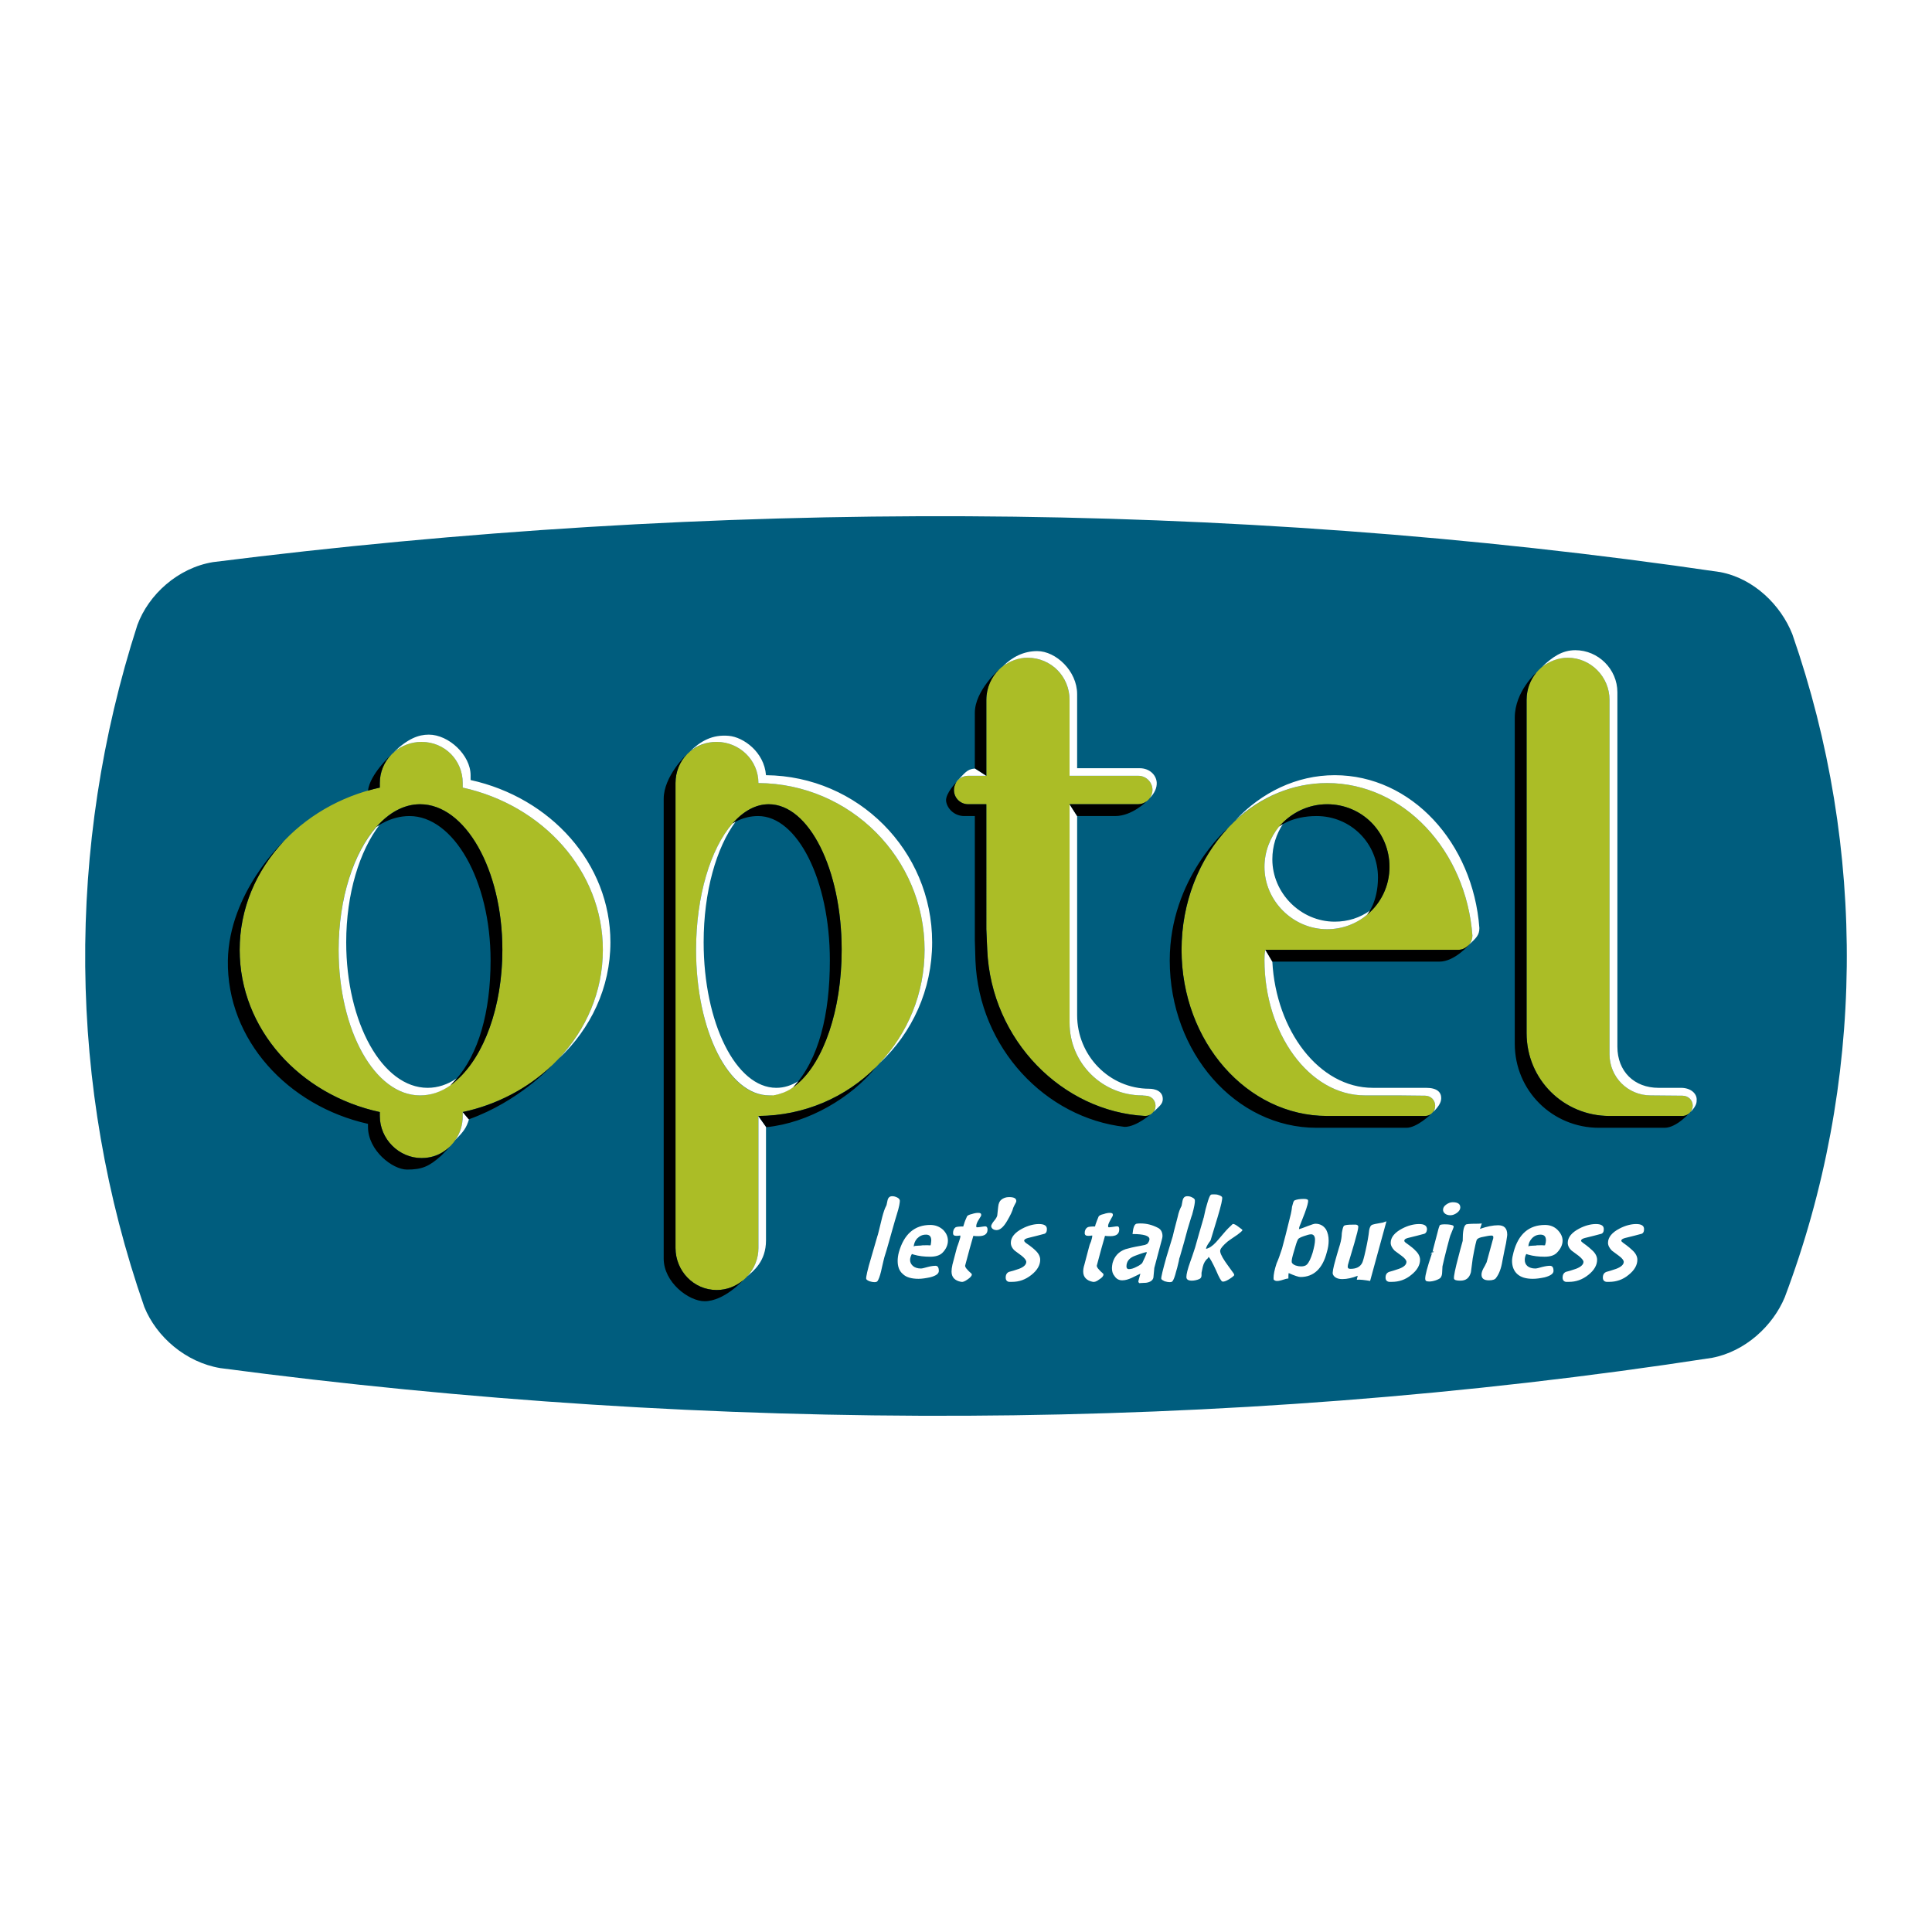
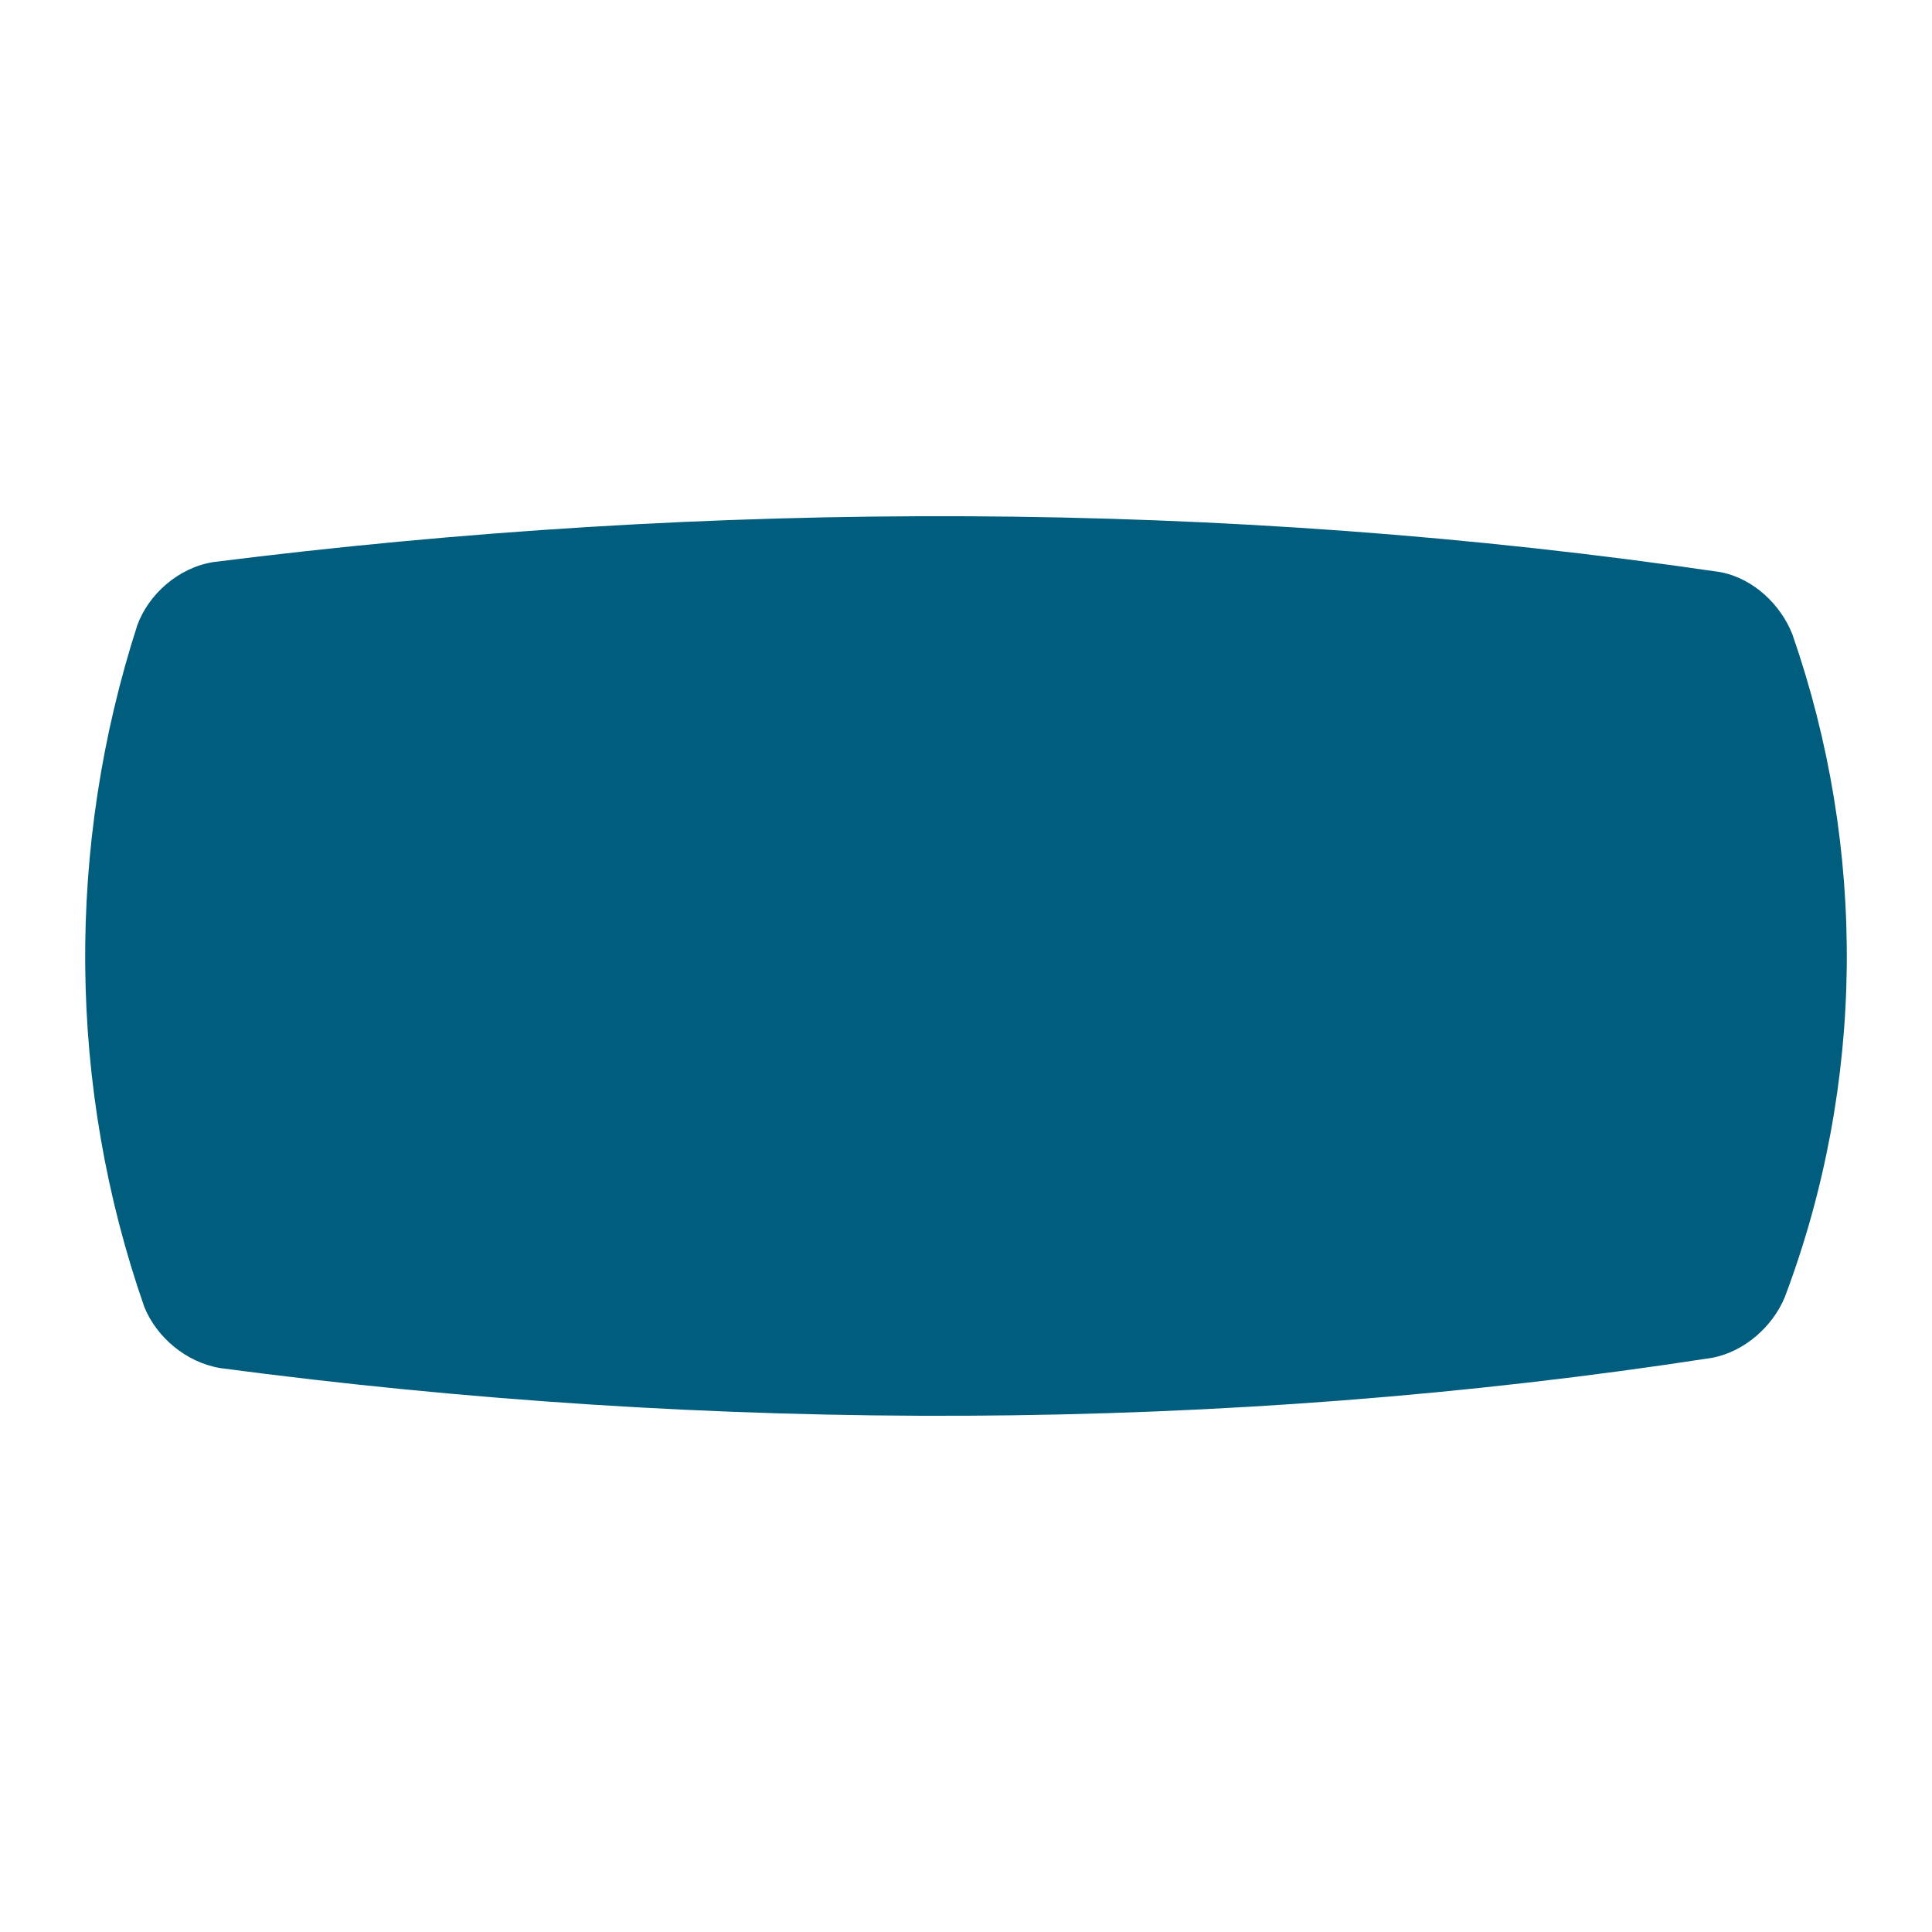
<svg xmlns="http://www.w3.org/2000/svg" version="1.0" id="Layer_1" x="0px" y="0px" width="192.756px" height="192.756px" viewBox="0 0 192.756 192.756" enable-background="new 0 0 192.756 192.756" xml:space="preserve">
  <g>
-     <polygon fill-rule="evenodd" clip-rule="evenodd" fill="#FFFFFF" points="0,0 192.756,0 192.756,192.756 0,192.756 0,0  " />
-     <path fill-rule="evenodd" clip-rule="evenodd" fill="#005D7E" d="M21.254,56.082c49.553-6.25,100.948-6.281,150.379,0.997   c3.352,0.634,6.039,3.292,7.187,6.19c7.459,21.439,7.277,44.872-0.755,66.161c-1.178,2.838-3.926,5.404-7.247,6.039   c-48.858,7.549-99.8,7.52-148.839,1.027c-3.442-0.574-6.372-3.111-7.58-6.1c-7.67-21.984-7.821-45.959-0.695-68.033   C14.823,59.313,17.752,56.656,21.254,56.082L21.254,56.082z" />
-     <path fill-rule="evenodd" clip-rule="evenodd" fill="#ABBD26" d="M167.859,109.318c0.573,0,1.026,0.424,1.026,0.996   c0,0.545-0.483,1.027-1.026,1.027h-7.277c-4.56,0-8.274-3.623-8.274-8.273V69.822c0-2.295,1.812-4.198,4.107-4.198   s4.167,1.903,4.167,4.198v35.36c0,2.295,1.842,4.107,4.106,4.107C164.688,109.289,167.315,109.318,167.859,109.318L167.859,109.318   z M145.423,94.764h-19.175c-0.091,0.332-0.091,0.725-0.091,1.027c0,7.277,4.439,13.498,10.025,13.498h3.322l2.687,0.029   c0.544,0,0.997,0.424,0.997,0.996c0,0.545-0.453,1.027-0.997,1.027h-9.783c-7.972,0-14.524-7.398-14.524-16.578   c0-9.15,6.553-16.638,14.524-16.638c7.64,0,13.86,6.733,14.494,15.219c0,0.785-0.634,1.419-1.419,1.419   S145.423,94.764,145.423,94.764L145.423,94.764z M126.157,86.49c0-3.473,2.839-6.25,6.251-6.25c3.473,0,6.221,2.778,6.221,6.25   c0,3.382-2.748,6.22-6.221,6.22C128.996,92.71,126.157,89.873,126.157,86.49L126.157,86.49z M113.505,80.24h-6.794v21.801   c0,4.016,3.231,7.248,7.277,7.248h0.271c0,0-0.543,0.029,0.03,0.029c0.544,0,0.997,0.424,0.997,0.996   c0,0.545-0.453,1.027-1.027,1.027c-8.213-0.422-15.37-7.52-15.763-16.578l-0.09-2.054V80.24h-1.722c0,0,0.695,0-0.09,0   s-1.419-0.634-1.419-1.419s0.634-1.419,1.419-1.419h0.09h1.722v-7.579c0-2.295,1.842-4.198,4.106-4.198   c2.386,0,4.197,1.903,4.197,4.198v7.579h6.854c0.785,0,1.42,0.634,1.42,1.419S114.29,80.24,113.505,80.24L113.505,80.24z    M67.395,124.508V78.126c0-2.295,1.812-4.107,4.107-4.107c2.265,0,4.167,1.812,4.167,4.107c9.149,0.06,16.578,7.488,16.578,16.638   c0,9.089-7.338,16.517-16.578,16.578v13.166c0,2.295-1.902,4.197-4.167,4.197C69.207,128.705,67.395,126.803,67.395,124.508   L67.395,124.508z M83.973,94.764c0-8.032-3.261-14.524-7.277-14.524s-7.248,6.492-7.248,14.524c0,8.062,3.231,14.525,7.248,14.525   S83.973,102.826,83.973,94.764L83.973,94.764z M37.893,111.342c0,2.295,1.902,4.197,4.167,4.197c2.295,0,4.107-1.902,4.107-4.197   v-0.393c7.972-1.721,13.981-8.273,13.981-16.185c0-7.881-6.009-14.434-13.981-16.186v-0.453c0-2.295-1.812-4.107-4.107-4.107   c-2.265,0-4.167,1.812-4.167,4.107v0.453c-7.972,1.751-13.981,8.304-13.981,16.186c0,7.912,6.009,14.464,13.981,16.185V111.342   L37.893,111.342z M33.786,94.764c0-8.032,3.624-14.524,8.123-14.524c4.499,0,8.213,6.492,8.213,14.524   c0,8.062-3.714,14.525-8.213,14.525C37.41,109.289,33.786,102.826,33.786,94.764L33.786,94.764z" />
-     <path fill-rule="evenodd" clip-rule="evenodd" fill="#FFFFFF" d="M164.024,122.666c0,0.271-0.121,0.422-0.332,0.453   c-0.303,0.09-0.815,0.211-1.54,0.393c-0.242,0.061-0.393,0.15-0.393,0.271c0,0.061,0.06,0.121,0.181,0.211   c0.514,0.363,0.815,0.635,0.937,0.756c0.332,0.301,0.482,0.633,0.482,0.936c0,0.543-0.302,1.057-0.875,1.51   c-0.574,0.482-1.238,0.695-1.933,0.695c-0.121,0-0.212,0-0.272,0c-0.241-0.031-0.362-0.182-0.362-0.424   c0-0.301,0.121-0.482,0.362-0.574c0.212-0.059,0.544-0.15,0.967-0.301c0.483-0.182,0.755-0.424,0.755-0.695   c0-0.15-0.151-0.361-0.483-0.604l-0.694-0.514c-0.241-0.242-0.393-0.514-0.393-0.785c0-0.543,0.393-1.027,1.147-1.42   c0.574-0.301,1.147-0.451,1.661-0.451C163.782,122.123,164.055,122.303,164.024,122.666L164.024,122.666z M160.008,122.666   c0,0.271-0.121,0.422-0.332,0.453c-0.302,0.09-0.815,0.211-1.54,0.393c-0.241,0.061-0.393,0.15-0.393,0.271   c0,0.061,0.061,0.121,0.182,0.211c0.513,0.363,0.814,0.635,0.936,0.756c0.332,0.301,0.483,0.633,0.483,0.936   c0,0.543-0.302,1.057-0.876,1.51c-0.604,0.482-1.238,0.695-1.933,0.695c-0.12,0-0.241,0-0.302,0   c-0.211-0.031-0.332-0.182-0.332-0.424c0-0.301,0.121-0.482,0.332-0.574c0.241-0.059,0.573-0.15,0.996-0.301   c0.483-0.182,0.755-0.424,0.755-0.695c0-0.15-0.181-0.361-0.482-0.604l-0.695-0.514c-0.271-0.242-0.392-0.514-0.392-0.785   c0-0.543,0.392-1.027,1.147-1.42c0.573-0.301,1.147-0.451,1.66-0.451C159.767,122.123,160.038,122.303,160.008,122.666   L160.008,122.666z M153.697,123.18c-0.333,0-0.635,0.121-0.876,0.393c-0.212,0.24-0.332,0.514-0.332,0.785c0,0,0.03,0,0.061-0.031   c0.06-0.029,0.09-0.029,0.15-0.029c0.091,0,0.272-0.031,0.544-0.031c0.03-0.029,0.241-0.029,0.634-0.029   c0.091,0,0.182,0.029,0.271,0c0.061-0.182,0.091-0.363,0.091-0.484C154.24,123.359,154.06,123.18,153.697,123.18L153.697,123.18z    M152.459,125.172l-0.182-0.061c-0.12,0.211-0.15,0.424-0.15,0.604c0,0.242,0.09,0.453,0.271,0.605   c0.182,0.15,0.453,0.24,0.785,0.24c0.121,0,0.362-0.061,0.664-0.15c0.362-0.09,0.604-0.121,0.785-0.121   c0.242,0,0.362,0.15,0.362,0.514c0,0.271-0.302,0.482-0.875,0.635c-0.423,0.09-0.815,0.15-1.178,0.15   c-0.695,0-1.208-0.15-1.57-0.482c-0.332-0.303-0.514-0.756-0.514-1.299c0-0.242,0.061-0.545,0.151-0.875   c0.482-1.812,1.54-2.719,3.14-2.719c0.514,0,0.937,0.182,1.238,0.482c0.332,0.332,0.514,0.695,0.514,1.088   c0,0.422-0.212,0.846-0.574,1.207c-0.271,0.271-0.664,0.393-1.237,0.393C153.516,125.383,152.973,125.322,152.459,125.172   L152.459,125.172z M145.937,123.723c0-0.846,0.091-1.359,0.302-1.539c0.061-0.061,0.423-0.092,1.087-0.092   c0.121,0,0.302,0,0.514-0.029l-0.182,0.543c0.695-0.242,1.299-0.363,1.812-0.363c0.604,0,0.906,0.303,0.906,0.938   c0,0.15-0.061,0.422-0.12,0.846c-0.091,0.393-0.212,0.996-0.362,1.781c-0.121,0.754-0.333,1.299-0.635,1.691   c-0.091,0.15-0.332,0.24-0.694,0.24c-0.514,0-0.755-0.182-0.755-0.572c0-0.182,0.061-0.363,0.182-0.605   c0.09-0.15,0.211-0.361,0.332-0.633l0.604-2.205c0.061-0.15,0.061-0.242,0.061-0.303c0-0.09-0.061-0.15-0.182-0.15   c-0.241,0-0.482,0.061-0.785,0.121c-0.362,0.061-0.573,0.15-0.664,0.271c-0.061,0.061-0.211,0.695-0.423,1.873l-0.181,1.389   c-0.151,0.574-0.483,0.846-1.057,0.846c-0.393,0-0.604-0.061-0.635-0.213c-0.03-0.211,0.121-0.965,0.453-2.203   c0.091-0.393,0.241-0.906,0.423-1.57V123.723L145.937,123.723z M143.067,124.869c-0.091,0-0.12,0-0.12-0.029c0,0,0-0.029,0-0.061   l0.061-0.242c0.241-0.936,0.393-1.479,0.422-1.6c0.091-0.393,0.182-0.635,0.212-0.695c0.061-0.059,0.241-0.09,0.514-0.09   c0.452,0,0.755,0.061,0.845,0.15c0.03,0.031,0.03,0.061,0.03,0.121c0,0.031-0.091,0.242-0.271,0.695   c-0.061,0.09-0.182,0.543-0.393,1.359c-0.211,0.814-0.362,1.449-0.453,1.871l-0.03,0.574c0,0.242-0.061,0.422-0.151,0.543   c-0.06,0.09-0.241,0.182-0.482,0.271c-0.272,0.092-0.483,0.121-0.665,0.121c-0.15,0-0.271-0.029-0.302-0.061   c-0.06-0.029-0.091-0.121-0.091-0.242c0-0.33,0.212-1.146,0.635-2.385l0.121-0.332c-0.03,0.029-0.121,0.15-0.242,0.332   L143.067,124.869L143.067,124.869z M144.698,121.246c-0.212,0-0.393-0.061-0.514-0.15c-0.15-0.121-0.211-0.242-0.211-0.393   c0-0.182,0.091-0.363,0.302-0.514s0.423-0.242,0.664-0.242c0.514,0,0.756,0.182,0.756,0.514c0,0.182-0.091,0.363-0.333,0.545   C145.151,121.156,144.939,121.246,144.698,121.246L144.698,121.246z M142.373,122.666c-0.03,0.271-0.15,0.422-0.362,0.453   c-0.302,0.09-0.815,0.211-1.54,0.393c-0.241,0.061-0.362,0.15-0.362,0.271c0,0.061,0.03,0.121,0.151,0.211   c0.513,0.363,0.845,0.635,0.936,0.756c0.332,0.301,0.483,0.633,0.483,0.936c0,0.543-0.302,1.057-0.876,1.51   c-0.573,0.482-1.237,0.695-1.933,0.695c-0.121,0-0.211,0-0.271,0c-0.241-0.031-0.362-0.182-0.362-0.424   c0-0.301,0.121-0.482,0.362-0.574c0.211-0.059,0.543-0.15,0.967-0.301c0.513-0.182,0.755-0.424,0.755-0.695   c0-0.15-0.151-0.361-0.483-0.604l-0.695-0.514c-0.241-0.242-0.393-0.514-0.393-0.785c0-0.543,0.393-1.027,1.147-1.42   c0.574-0.301,1.147-0.451,1.691-0.451S142.373,122.303,142.373,122.666L142.373,122.666z M136.696,127.799   c-0.544-0.09-0.997-0.15-1.329-0.121l0.091-0.393c-0.544,0.213-1.057,0.332-1.54,0.332c-0.482,0-0.815-0.18-0.936-0.482   c-0.061-0.15,0.029-0.635,0.271-1.48c0.061-0.24,0.182-0.633,0.332-1.146c0.151-0.453,0.241-0.846,0.271-1.178   c0-0.211,0.03-0.422,0.061-0.543c0.061-0.303,0.121-0.484,0.212-0.514c0.12-0.061,0.393-0.09,0.784-0.09c0.212,0,0.363,0,0.393,0   c0.121,0.029,0.212,0.09,0.212,0.211c0,0.211-0.151,0.785-0.393,1.631l-0.574,1.932c-0.06,0.182-0.09,0.332-0.09,0.424   c0,0.15,0.09,0.211,0.271,0.211c0.573,0,0.966-0.182,1.178-0.604c0.061-0.121,0.181-0.514,0.332-1.209   c0.182-0.814,0.302-1.479,0.362-2.053c0.061-0.303,0.151-0.484,0.332-0.543c0.061-0.031,0.362-0.092,0.876-0.182   c0.091,0,0.271-0.061,0.514-0.152L136.696,127.799L136.696,127.799z M130.808,123.148c-0.15,0-0.393,0.061-0.725,0.182   c-0.362,0.121-0.543,0.242-0.573,0.303c-0.121,0.211-0.242,0.604-0.393,1.146c-0.182,0.604-0.271,0.967-0.242,1.148   c0.03,0.119,0.151,0.24,0.393,0.332c0.182,0.061,0.362,0.09,0.544,0.09c0.241,0,0.453-0.061,0.573-0.182   c0.212-0.211,0.393-0.604,0.574-1.178c0.15-0.543,0.241-0.965,0.241-1.297C131.2,123.33,131.05,123.148,130.808,123.148   L130.808,123.148z M129.6,122.635c0.121-0.029,0.393-0.119,0.846-0.301c0.393-0.15,0.664-0.242,0.785-0.242   c0.483,0,0.846,0.211,1.087,0.604c0.151,0.303,0.242,0.635,0.242,1.088c0,0.361-0.061,0.754-0.182,1.148   c-0.423,1.66-1.328,2.475-2.627,2.475c-0.182,0-0.574-0.121-1.178-0.393c-0.03,0.121-0.03,0.303-0.03,0.543   c-0.121,0-0.362,0.061-0.725,0.182c-0.332,0.092-0.544,0.092-0.694-0.029c-0.061-0.031-0.061-0.092-0.061-0.211   c0-0.332,0.091-0.816,0.302-1.451c0.151-0.332,0.332-0.814,0.544-1.479c0.181-0.664,0.483-1.812,0.876-3.443   c0.029-0.15,0.09-0.393,0.12-0.725c0.091-0.361,0.151-0.572,0.242-0.633c0.211-0.092,0.513-0.152,0.936-0.152   c0.271,0,0.423,0.061,0.423,0.152c0.03,0.18-0.091,0.604-0.332,1.268l-0.544,1.389L129.6,122.635L129.6,122.635z M123.47,123.18   c-0.573,0.393-0.936,0.633-0.996,0.693c-0.423,0.363-0.664,0.635-0.725,0.846c-0.061,0.182,0.091,0.574,0.483,1.148   c0,0,0.271,0.393,0.845,1.178c0.061,0.09,0.061,0.15,0.061,0.182c-0.061,0.09-0.241,0.24-0.544,0.422   c-0.302,0.182-0.513,0.242-0.634,0.211c-0.12-0.029-0.332-0.393-0.634-1.117c-0.362-0.785-0.604-1.207-0.725-1.328   c0-0.031-0.03,0-0.061,0.061c-0.03,0.029-0.03,0.061-0.03,0.061c-0.241,0.18-0.423,0.482-0.514,0.875   c-0.029,0.121-0.06,0.303-0.12,0.574v0.271c0,0.182-0.091,0.301-0.242,0.361c-0.211,0.092-0.483,0.152-0.725,0.152   c-0.362,0-0.543-0.121-0.543-0.363c0-0.271,0.12-0.785,0.393-1.539c0.12-0.303,0.271-0.785,0.482-1.42   c0.242-0.875,0.514-1.812,0.815-2.838c0-0.031,0-0.061,0.03-0.092l0.061-0.271c0.091-0.453,0.182-0.814,0.271-1.086   c0.151-0.545,0.272-0.846,0.362-0.938c0.061-0.061,0.151-0.061,0.303-0.061c0.15,0,0.332,0,0.482,0.061   c0.212,0.061,0.332,0.152,0.362,0.213c0.061,0.15-0.09,0.814-0.452,2.021c-0.151,0.514-0.393,1.27-0.695,2.295   c0,0-0.03,0.031-0.06,0.092l-0.091,0.121c-0.212,0.301-0.302,0.514-0.302,0.633c0.302-0.061,0.634-0.271,0.996-0.664   c0.121-0.121,0.362-0.422,0.755-0.875c0.302-0.363,0.604-0.664,0.905-0.936c0.121-0.031,0.303,0.061,0.574,0.271   c0.302,0.211,0.453,0.332,0.393,0.361C123.893,122.848,123.712,122.998,123.47,123.18L123.47,123.18z M118.94,121.186   c-0.12,0.303-0.241,0.785-0.453,1.449c-0.211,0.816-0.483,1.783-0.785,2.809c-0.029,0.031-0.06,0.152-0.09,0.363   c-0.121,0.543-0.212,0.875-0.272,1.057c-0.12,0.482-0.241,0.814-0.362,0.967c-0.03,0.061-0.15,0.09-0.302,0.09   c-0.121,0-0.271-0.029-0.483-0.09c-0.181-0.092-0.302-0.152-0.332-0.242c-0.03-0.15,0.151-0.875,0.514-2.174l0.634-2.084   c0-0.029,0.151-0.664,0.483-1.902c0.091-0.453,0.241-0.846,0.393-1.117c0-0.031,0.03-0.182,0.091-0.482   c0.061-0.332,0.211-0.484,0.482-0.484c0.151,0,0.333,0.031,0.483,0.121c0.151,0.061,0.271,0.182,0.271,0.271   C119.242,119.918,119.151,120.432,118.94,121.186L118.94,121.186z M113.233,125.293c-0.574,0.211-0.846,0.574-0.846,1.057   c0,0.182,0.091,0.271,0.242,0.271c0.211,0,0.453-0.061,0.784-0.24c0.272-0.121,0.453-0.273,0.544-0.363   c0.03-0.061,0.121-0.242,0.272-0.574c0.15-0.332,0.211-0.512,0.181-0.512C114.351,124.9,113.958,125.021,113.233,125.293   L113.233,125.293z M113.777,127.074c-0.182,0.092-0.483,0.242-0.876,0.424c-0.332,0.15-0.635,0.24-0.937,0.24   c-0.332,0-0.604-0.15-0.785-0.453c-0.181-0.211-0.241-0.482-0.241-0.785c0-0.15,0.03-0.301,0.061-0.482   c0.181-0.664,0.604-1.148,1.299-1.389c0.302-0.092,0.785-0.211,1.479-0.332c0.12-0.031,0.271-0.061,0.453-0.092   c0.15-0.061,0.241-0.09,0.271-0.15c0.12-0.15,0.181-0.303,0.181-0.422c0-0.332-0.543-0.514-1.69-0.514   c0.061-0.635,0.181-0.967,0.393-1.027c0.12-0.029,0.271-0.029,0.422-0.029c0.604,0,1.179,0.15,1.752,0.453   c0.271,0.15,0.423,0.422,0.423,0.814c0,0.09-0.03,0.211-0.061,0.332c-0.091,0.332-0.332,1.27-0.755,2.838l-0.091,0.967   c-0.061,0.271-0.302,0.453-0.725,0.514l-0.573,0.029c-0.091,0.031-0.151,0-0.182-0.09c-0.03-0.029-0.03-0.09,0-0.182   L113.777,127.074L113.777,127.074z M108.976,123.27h-0.061c-0.15,0.031-0.271,0.031-0.362,0.031c-0.211,0-0.332-0.092-0.332-0.273   c0-0.271,0.091-0.453,0.271-0.572c0.091-0.061,0.332-0.092,0.756-0.092c0.029-0.061,0.029-0.121,0.06-0.211   c0.091-0.242,0.182-0.514,0.302-0.785c0.061-0.09,0.212-0.182,0.514-0.242c0.242-0.09,0.453-0.119,0.604-0.119   c0.212,0,0.303,0.059,0.303,0.18c0,0.061,0,0.092-0.03,0.152c-0.061,0.119-0.182,0.301-0.302,0.543   c-0.121,0.242-0.182,0.422-0.121,0.543c0,0.031,0.121,0.031,0.302,0c0.393-0.061,0.604-0.09,0.665-0.061   c0.09,0.031,0.12,0.152,0.12,0.303c0,0.453-0.302,0.664-0.876,0.664c-0.15,0-0.332,0-0.543-0.029   c-0.212,0.725-0.483,1.689-0.815,2.959c-0.03,0.15,0.181,0.422,0.634,0.814c0.03,0.031,0.03,0.061,0.03,0.092   c0,0.119-0.121,0.301-0.423,0.482c-0.271,0.211-0.482,0.271-0.634,0.242c-0.634-0.121-0.967-0.484-0.967-1.027   c0-0.182,0.031-0.424,0.121-0.695l0.453-1.721c0.03-0.15,0.091-0.332,0.212-0.604C108.945,123.572,108.976,123.391,108.976,123.27   L108.976,123.27z M104.446,122.666c0,0.271-0.121,0.422-0.332,0.453c-0.302,0.09-0.815,0.211-1.54,0.393   c-0.242,0.061-0.393,0.15-0.393,0.271c0,0.061,0.061,0.121,0.15,0.211c0.544,0.363,0.846,0.635,0.967,0.756   c0.332,0.301,0.483,0.633,0.483,0.936c0,0.543-0.303,1.057-0.876,1.51c-0.604,0.482-1.238,0.695-1.933,0.695   c-0.121,0-0.241,0-0.302,0c-0.212-0.031-0.332-0.182-0.332-0.424c0-0.301,0.12-0.482,0.332-0.574   c0.241-0.059,0.573-0.15,0.996-0.301c0.483-0.182,0.725-0.424,0.725-0.695c0-0.15-0.15-0.361-0.453-0.604l-0.694-0.514   c-0.271-0.242-0.393-0.514-0.393-0.785c0-0.543,0.393-1.027,1.147-1.42c0.574-0.301,1.147-0.451,1.661-0.451   C104.205,122.123,104.477,122.303,104.446,122.666L104.446,122.666z M101.306,120.068c-0.061,0.092-0.121,0.242-0.211,0.424   c-0.091,0.361-0.303,0.785-0.604,1.299c-0.362,0.633-0.725,0.936-1.057,0.936c-0.151,0-0.271-0.031-0.393-0.121   s-0.151-0.211-0.151-0.303c0.03-0.119,0.121-0.301,0.303-0.512c0.181-0.213,0.271-0.393,0.302-0.514   c0.03-0.271,0.061-0.545,0.091-0.846c0.03-0.363,0.15-0.604,0.302-0.725c0.211-0.182,0.483-0.271,0.785-0.271   c0.482,0,0.725,0.119,0.725,0.393C101.396,119.887,101.366,119.979,101.306,120.068L101.306,120.068z M95.81,123.27h-0.03   c-0.151,0.031-0.271,0.031-0.362,0.031c-0.242,0-0.333-0.092-0.333-0.273c0-0.271,0.091-0.453,0.242-0.572   c0.09-0.061,0.362-0.092,0.785-0.092c0-0.061,0.03-0.121,0.061-0.211c0.061-0.242,0.181-0.514,0.302-0.785   c0.03-0.09,0.211-0.182,0.483-0.242c0.272-0.09,0.483-0.119,0.634-0.119c0.211,0,0.302,0.059,0.302,0.18   c0,0.061,0,0.092-0.03,0.152c-0.091,0.119-0.181,0.301-0.332,0.543c-0.121,0.242-0.151,0.422-0.121,0.543   c0.031,0.031,0.121,0.031,0.332,0c0.362-0.061,0.574-0.09,0.635-0.061c0.09,0.031,0.15,0.152,0.15,0.303   c0,0.453-0.302,0.664-0.905,0.664c-0.151,0-0.333,0-0.514-0.029c-0.211,0.725-0.483,1.689-0.815,2.959   c-0.031,0.15,0.181,0.422,0.634,0.814c0.03,0.031,0.03,0.061,0.03,0.092c0,0.119-0.151,0.301-0.423,0.482   c-0.302,0.211-0.483,0.271-0.634,0.242c-0.665-0.121-0.966-0.484-0.966-1.027c0-0.182,0.03-0.424,0.09-0.695l0.453-1.721   c0.061-0.15,0.121-0.332,0.212-0.604C95.78,123.572,95.84,123.391,95.81,123.27L95.81,123.27z M92.398,123.18   c-0.363,0-0.634,0.121-0.906,0.393c-0.211,0.24-0.302,0.514-0.332,0.785c0.03,0,0.061,0,0.061-0.031   c0.06-0.029,0.121-0.029,0.151-0.029c0.121,0,0.302-0.031,0.543-0.031c0.03-0.029,0.272-0.029,0.665-0.029   c0.09,0,0.181,0.029,0.271,0c0.03-0.182,0.061-0.363,0.061-0.484C92.911,123.359,92.73,123.18,92.398,123.18L92.398,123.18z    M91.16,125.172l-0.181-0.061c-0.121,0.211-0.181,0.424-0.181,0.604c0,0.242,0.121,0.453,0.302,0.605   c0.181,0.15,0.453,0.24,0.786,0.24c0.121,0,0.332-0.061,0.664-0.15c0.332-0.09,0.604-0.121,0.785-0.121   c0.211,0,0.332,0.15,0.332,0.514c0,0.271-0.271,0.482-0.876,0.635c-0.422,0.09-0.815,0.15-1.147,0.15   c-0.694,0-1.238-0.15-1.57-0.482c-0.362-0.303-0.514-0.756-0.514-1.299c0-0.242,0.031-0.545,0.121-0.875   c0.513-1.812,1.57-2.719,3.14-2.719c0.514,0,0.936,0.182,1.269,0.482c0.332,0.332,0.483,0.695,0.483,1.088   c0,0.422-0.182,0.846-0.544,1.207c-0.272,0.271-0.694,0.393-1.238,0.393C92.216,125.383,91.673,125.322,91.16,125.172   L91.16,125.172z M89.469,121.186c-0.091,0.303-0.242,0.785-0.423,1.449c-0.242,0.816-0.483,1.783-0.815,2.809   c0,0.031-0.03,0.152-0.09,0.363c-0.121,0.543-0.211,0.875-0.242,1.057c-0.121,0.482-0.242,0.814-0.362,0.967   c-0.061,0.061-0.151,0.09-0.302,0.09c-0.121,0-0.302-0.029-0.483-0.09c-0.211-0.092-0.302-0.152-0.332-0.242   c-0.03-0.15,0.121-0.875,0.513-2.174l0.604-2.084c0.03-0.029,0.181-0.664,0.483-1.902c0.121-0.453,0.242-0.846,0.393-1.117   c0.031-0.031,0.061-0.182,0.121-0.482c0.06-0.332,0.211-0.484,0.483-0.484c0.151,0,0.302,0.031,0.483,0.121   c0.151,0.061,0.241,0.182,0.271,0.271C89.801,119.918,89.71,120.432,89.469,121.186L89.469,121.186z" />
-     <path fill-rule="evenodd" clip-rule="evenodd" fill="#FFFFFF" d="M39.282,75.046c1.419-1.359,2.476-1.751,3.502-1.751   c1.993,0,4.167,2.053,4.167,4.046v0.483c7.972,1.751,13.951,8.304,13.951,16.186c0,4.53-1.963,8.606-5.134,11.596   c2.718-2.9,4.379-6.674,4.379-10.841c0-7.881-6.009-14.434-13.981-16.186v-0.453c0-2.295-1.812-4.107-4.107-4.107   C41.003,74.019,40.037,74.412,39.282,75.046L39.282,75.046z M73.404,81.961c-1.933,2.597-3.201,7.005-3.201,12.048   c0,8.063,3.231,14.524,7.248,14.524c0.785,0,1.51-0.24,2.204-0.664c-0.151,0.211-0.332,0.393-0.513,0.604   c-0.423,0.303-0.815,0.514-1.269,0.635l-0.09,0.031l-0.091,0.029l-0.121,0.029l-0.121,0.031l-0.121,0.029h-0.06l-0.091,0.031   h-0.151h-0.121h-0.151c-4.076,0-7.308-6.463-7.308-14.525c0-5.375,1.449-10.086,3.624-12.592   C73.072,82.172,73.192,82.082,73.404,81.961L73.404,81.961z M79.111,108.504c-0.362,0.242-0.785,0.482-1.238,0.604   C78.326,108.986,78.719,108.775,79.111,108.504L79.111,108.504z M68.784,75.016c1.117-1.087,2.295-1.751,3.925-1.601   c1.45,0.121,3.533,1.601,3.714,3.926c9.18,0.09,16.578,7.519,16.578,16.668c0,4.741-1.993,9.028-5.224,12.047   c2.778-2.959,4.469-6.914,4.469-11.292c0-9.15-7.429-16.578-16.578-16.638c0-2.295-1.902-4.107-4.167-4.107   C70.445,74.019,69.479,74.381,68.784,75.016L68.784,75.016z M75.669,124.508v-13.135l0.755,1.057v11.322   c0,2.115-1.268,3.051-1.872,3.594C75.246,126.592,75.669,125.596,75.669,124.508L75.669,124.508z M107.466,81.417v12.592v7.278   c0,4.016,3.201,7.338,7.217,7.338c0,0,1.329-0.031,1.329,1.025c0,0.514-0.362,0.725-0.937,1.299   c0.151-0.182,0.212-0.393,0.212-0.635c0-0.572-0.453-0.996-0.997-0.996c-0.573,0-0.03-0.029-0.03-0.029h-0.271   c-4.046,0-7.277-3.232-7.277-7.248V80.24L107.466,81.417L107.466,81.417z M95.538,77.854c0.695-0.665,0.906-1.117,1.721-1.178   l1.148,0.725h-1.722h-0.09c-0.453,0-0.875,0.211-1.118,0.543C95.478,77.915,95.508,77.884,95.538,77.854L95.538,77.854z    M100.067,66.47c0.937-0.936,2.084-1.51,3.412-1.51c1.873,0,3.986,1.993,3.986,4.288v7.398h6.251c0.936,0,1.631,0.634,1.69,1.419   c0.03,0.543-0.211,1.057-0.694,1.57c0.151-0.211,0.272-0.514,0.272-0.815c0-0.785-0.635-1.419-1.42-1.419h-6.854v-7.579   c0-2.295-1.812-4.198-4.197-4.198C101.607,65.624,100.732,65.957,100.067,66.47L100.067,66.47z M126.942,85.735   c0,3.382,2.839,6.22,6.221,6.22c1.329,0,2.536-0.393,3.533-1.117c-0.182,0.271-0.302,0.422-0.302,0.422   c-1.057,0.906-2.477,1.449-3.986,1.449c-3.412,0-6.251-2.838-6.251-6.22c0-1.54,0.574-2.929,1.45-4.016c0,0,0.15-0.121,0.422-0.302   C127.335,83.199,126.942,84.407,126.942,85.735L126.942,85.735z M126.248,94.764l0.694,1.178   c0.362,6.855,4.65,12.591,10.025,12.591h5.314c1.118,0,1.51,0.453,1.51,1.027c0,0.514-0.362,0.936-0.875,1.479   c0.181-0.18,0.271-0.451,0.271-0.725c0-0.572-0.453-0.996-0.997-0.996l-2.687-0.029h-3.322c-5.586,0-10.025-6.221-10.025-13.498   C126.157,95.489,126.157,95.096,126.248,94.764L126.248,94.764z M123.259,81.84c2.597-2.778,6.1-4.499,9.904-4.499   c7.64,0,13.8,6.733,14.435,15.249c0,0.725-0.333,0.997-0.997,1.631c0.182-0.242,0.302-0.543,0.302-0.876   c-0.634-8.485-6.854-15.219-14.494-15.219C128.966,78.126,125.765,79.515,123.259,81.84L123.259,81.84z M167.708,108.533   c1.027,0,1.57,0.605,1.57,1.148c0,0.332,0,0.604-0.604,1.268c0.12-0.182,0.211-0.393,0.211-0.635c0-0.572-0.453-0.996-1.026-0.996   l-3.171-0.029c-2.265,0-4.106-1.812-4.106-4.107v-35.36c0-2.295-1.872-4.198-4.167-4.198c-0.967,0-1.843,0.363-2.567,0.906   c1.027-0.966,1.993-1.661,3.322-1.661c2.295,0,4.197,1.902,4.197,4.198v35.361c0,2.475,1.69,4.105,4.106,4.105H167.708   L167.708,108.533z M45.472,107.719c0,0-0.302,0.332-0.543,0.574c-0.936,0.664-1.963,0.996-3.02,0.996   c-4.5,0-8.123-6.463-8.123-14.525c0-5.164,1.51-9.693,3.775-12.26c0,0,0.121-0.091,0.332-0.242   c-2.023,2.627-3.352,6.915-3.352,11.747c0,8.063,3.624,14.524,8.123,14.524c1.027,0,1.993-0.332,2.898-0.936L45.472,107.719   L45.472,107.719z M46.801,111.645c-0.271,0.904-0.543,1.238-1.389,2.113c0.483-0.664,0.755-1.51,0.755-2.416v-0.393l0.604,0.725   L46.801,111.645L46.801,111.645z" />
-     <path fill-rule="evenodd" clip-rule="evenodd" d="M39.01,75.317c-0.695,0.725-1.117,1.721-1.117,2.809v0.453   c-0.393,0.091-0.785,0.181-1.178,0.302C36.896,77.25,39.01,75.317,39.01,75.317L39.01,75.317z M166.077,112.52h-6.553   c-4.62,0-8.395-3.684-8.395-8.395V71.604c0-2.627,2.175-4.53,2.175-4.53c-0.635,0.755-0.997,1.721-0.997,2.748v33.247   c0,4.65,3.715,8.273,8.274,8.273h7.277c0.332,0,0.634-0.182,0.815-0.422C168.675,110.92,167.315,112.52,166.077,112.52   L166.077,112.52z M140.32,112.52h-8.969c-8.062,0-14.646-7.488-14.646-16.699c0-8.243,5.798-13.196,5.798-13.196   c-2.839,3.02-4.62,7.368-4.62,12.139c0,9.179,6.553,16.578,14.524,16.578h9.783c0.212,0,0.393-0.061,0.574-0.182   C142.766,111.16,141.377,112.52,140.32,112.52L140.32,112.52z M135.126,95.942h-8.184l-0.694-1.178h9.935h9.24c0,0-0.725,0,0.061,0   c0.453,0,0.725-0.181,1.117-0.543c0,0-1.449,1.721-2.989,1.721H135.126L135.126,95.942z M137.481,87.547   c0-3.412-2.718-6.13-6.13-6.13c-2.477,0-3.744,1.057-3.744,1.057c1.178-1.359,2.898-2.234,4.801-2.234   c3.473,0,6.221,2.778,6.221,6.25c0,1.902-0.846,3.624-2.234,4.771C136.395,91.261,137.481,90.054,137.481,87.547L137.481,87.547z    M97.259,71.12c0-2.235,2.446-4.349,2.446-4.349c-0.785,0.755-1.298,1.842-1.298,3.05v7.579l-1.148-0.755V71.12L97.259,71.12z    M114.925,111.07c0,0-1.511,1.359-2.718,1.359c-7.882-0.906-14.525-7.852-14.887-16.579l-0.061-2.053V81.417h-1.057   c-0.997,0-1.721-0.755-1.812-1.51c-0.061-0.755,1.027-1.872,1.027-1.872c-0.151,0.242-0.242,0.513-0.242,0.785   c0,0.785,0.634,1.419,1.419,1.419s0.09,0,0.09,0h1.722V92.71l0.09,2.054c0.393,9.058,7.55,16.156,15.763,16.578   C114.532,111.342,114.743,111.252,114.925,111.07L114.925,111.07z M107.466,81.417l-0.755-1.177h6.794   c0.333,0,0.635-0.091,0.906-0.302c0,0-1.449,1.479-3.141,1.479H107.466L107.466,81.417z M76.454,112.459l-0.785-1.117   c4.59-0.029,8.727-1.871,11.716-4.861C84.939,109.5,80.682,112.037,76.454,112.459L76.454,112.459z M66.217,112.43V79.696   c0-2.265,2.295-4.438,2.295-4.438c-0.694,0.755-1.117,1.751-1.117,2.869v46.382c0,2.295,1.812,4.197,4.107,4.197   c0.996,0,1.902-0.363,2.627-0.967c0,0-1.872,2.084-3.835,2.084c-1.57,0-4.077-1.873-4.077-4.258V112.43L66.217,112.43z    M79.111,108.504l0.151-0.121l-0.121,0.09L79.111,108.504L79.111,108.504z M79.564,108.141l-0.302,0.242   C79.383,108.293,79.474,108.232,79.564,108.141L79.564,108.141z M75.639,81.417c-1.54,0-2.567,0.755-2.567,0.755   c1.057-1.208,2.295-1.932,3.624-1.932c4.016,0,7.277,6.492,7.277,14.524c0,6.039-1.812,11.173-4.409,13.376   c-0.091,0.092-0.182,0.152-0.302,0.242l-0.151,0.121c2.597-2.779,3.684-7.309,3.684-12.683   C82.795,87.758,79.534,81.417,75.639,81.417L75.639,81.417z M46.771,111.674l-0.604-0.725c3.412-0.725,6.462-2.355,8.847-4.59   C55.014,106.359,51.783,109.893,46.771,111.674L46.771,111.674z M44.204,114.936c0.271-0.182,0.513-0.363,0.725-0.574   c-0.151,0.182-0.906,0.936-0.906,0.936c-1.208,1.088-1.932,1.391-3.412,1.391c-1.45,0-3.896-1.902-3.896-4.258v-0.303   c-7.972-1.781-14.102-8.365-13.981-16.306c0.121-6.794,5.556-11.867,5.556-11.867c-2.718,2.899-4.378,6.674-4.378,10.811   c0,7.912,6.009,14.464,13.981,16.185v0.393c0,2.295,1.902,4.197,4.167,4.197C42.875,115.539,43.6,115.328,44.204,114.936   L44.204,114.936z M48.945,95.821c0-8.032-3.714-14.404-8.093-14.404c-1.902,0-3.291,1.087-3.291,1.087   c1.238-1.419,2.748-2.265,4.348-2.265c4.499,0,8.213,6.492,8.213,14.524c0,5.707-1.842,10.599-4.529,12.984   c-0.211,0.211-0.453,0.393-0.665,0.545c0.242-0.242,0.543-0.574,0.543-0.574C47.737,105.182,48.945,100.984,48.945,95.821   L48.945,95.821z" />
+     <path fill-rule="evenodd" clip-rule="evenodd" fill="#005D7E" d="M21.254,56.082c49.553-6.25,100.948-6.281,150.379,0.997   c3.352,0.634,6.039,3.292,7.187,6.19c7.459,21.439,7.277,44.872-0.755,66.161c-1.178,2.838-3.926,5.404-7.247,6.039   c-48.858,7.549-99.8,7.52-148.839,1.027c-3.442-0.574-6.372-3.111-7.58-6.1c-7.67-21.984-7.821-45.959-0.695-68.033   C14.823,59.313,17.752,56.656,21.254,56.082L21.254,56.082" />
  </g>
</svg>